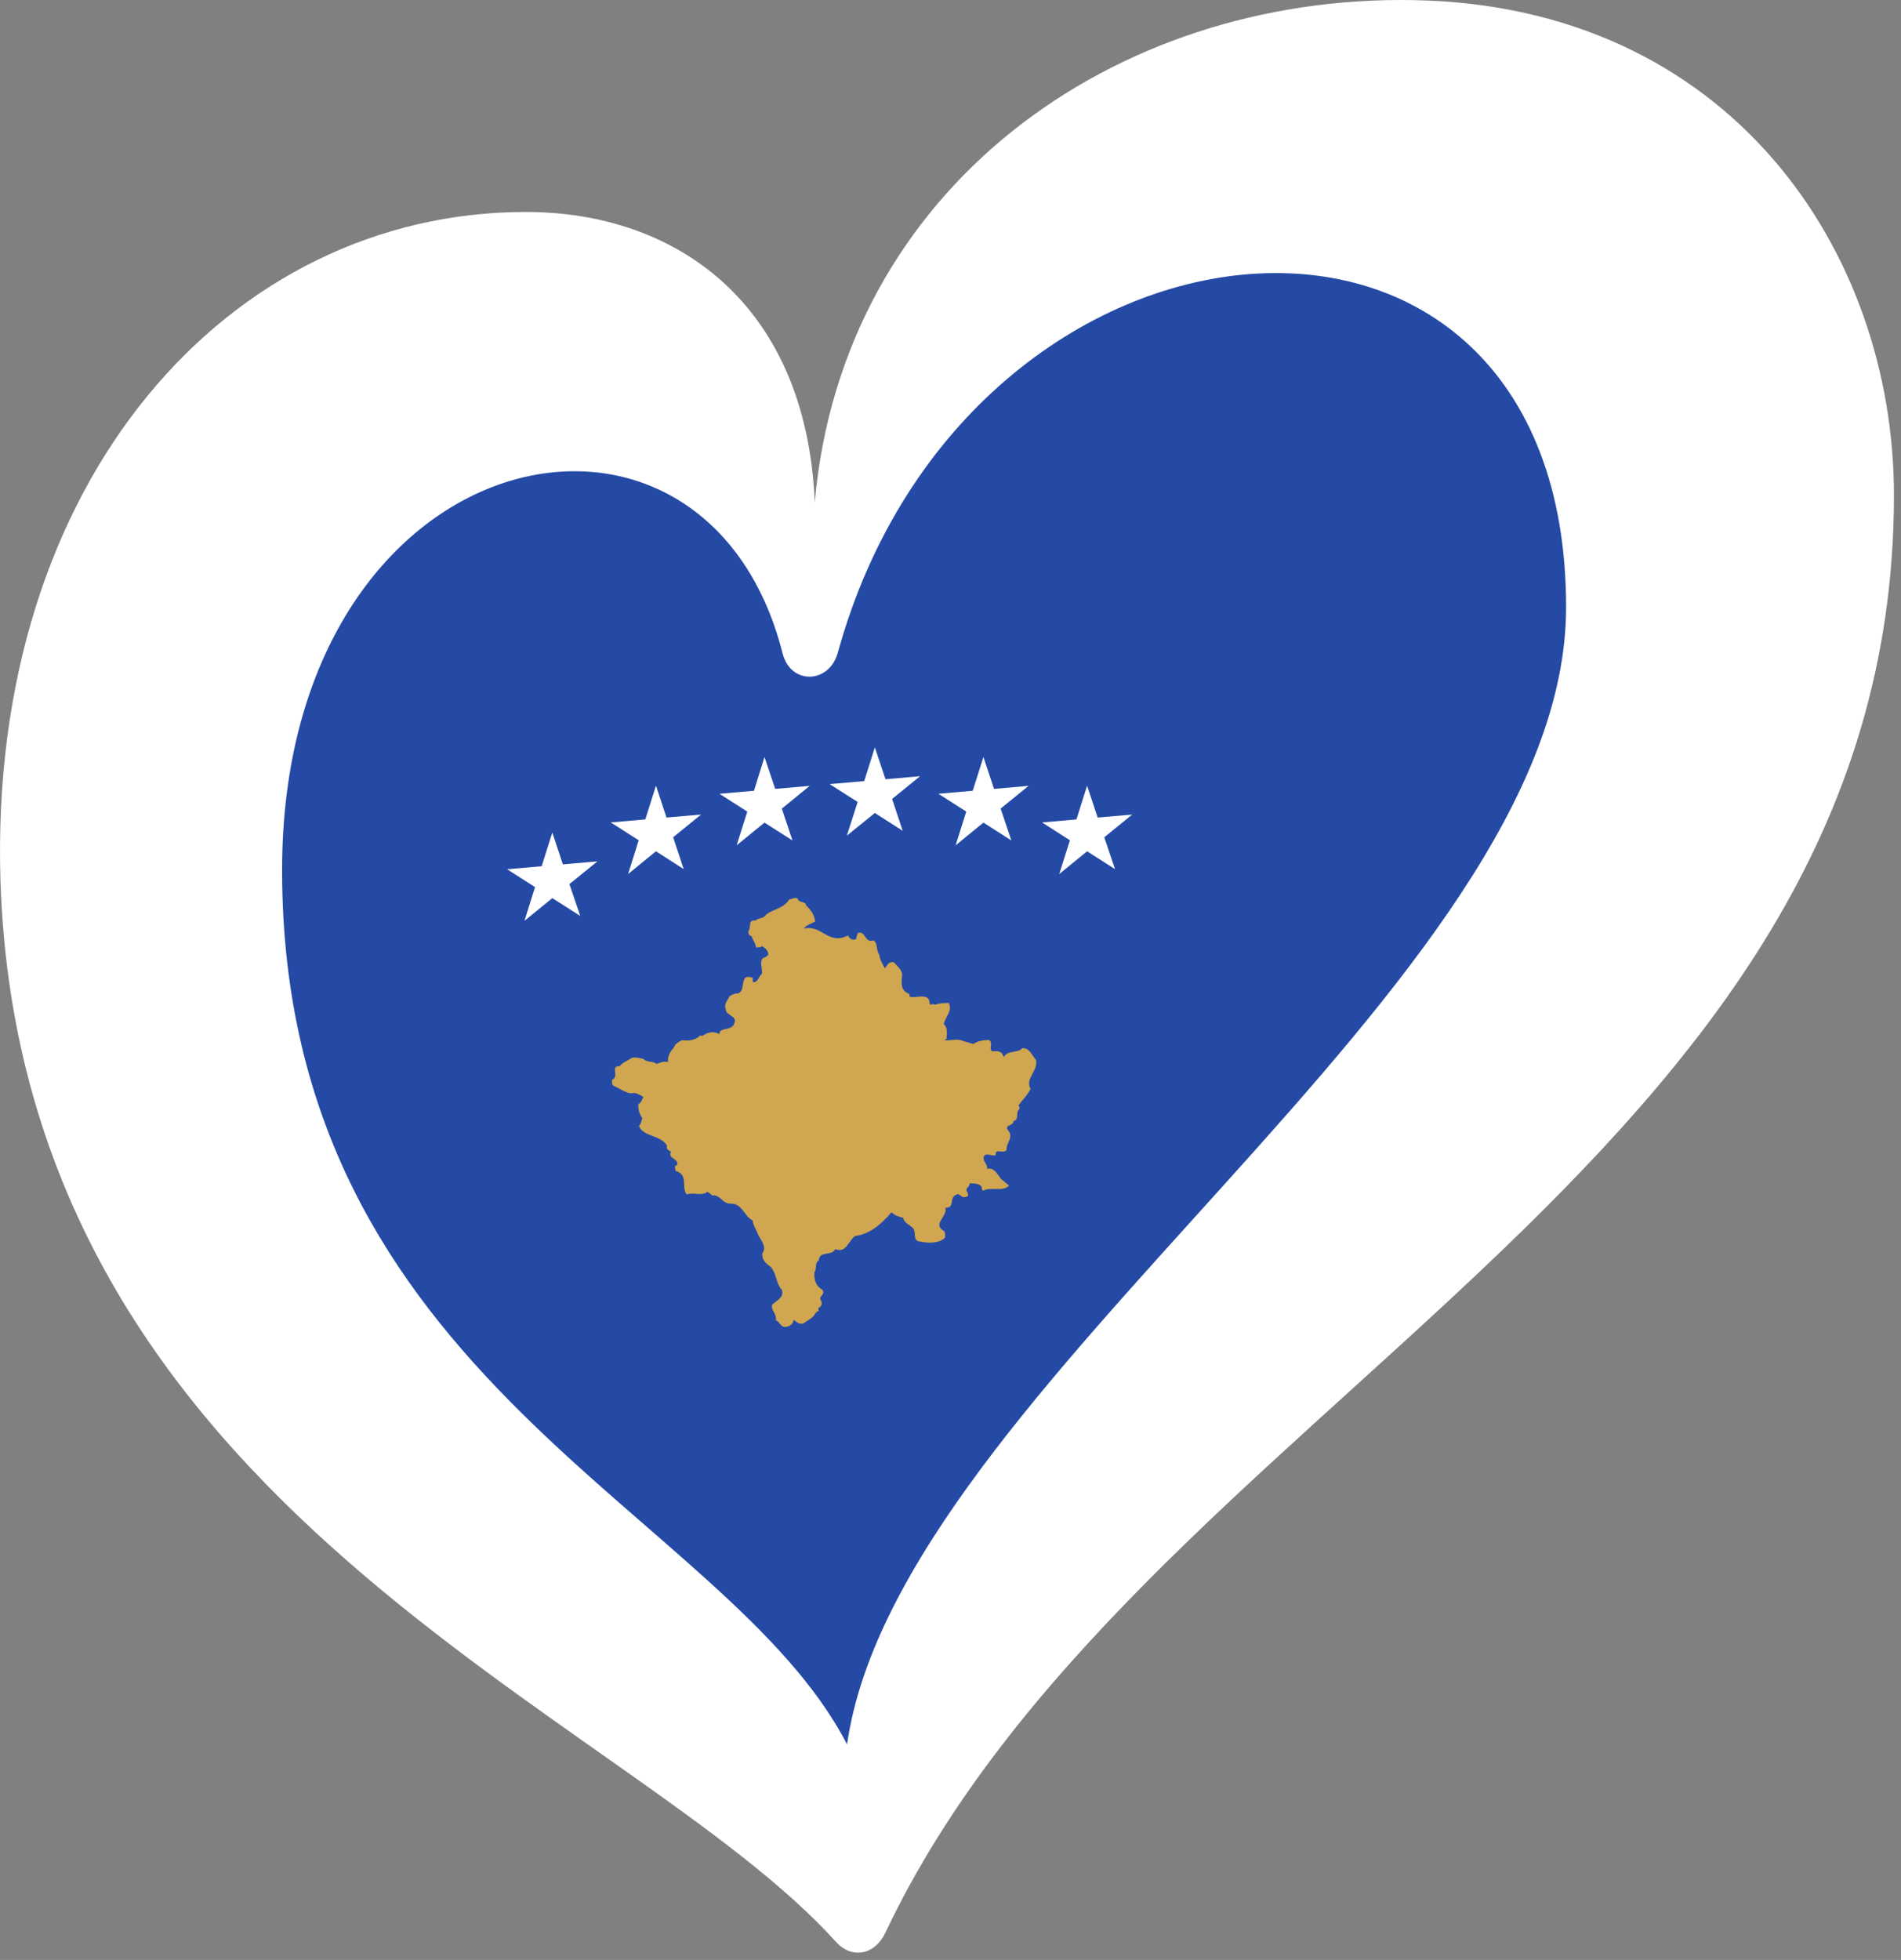
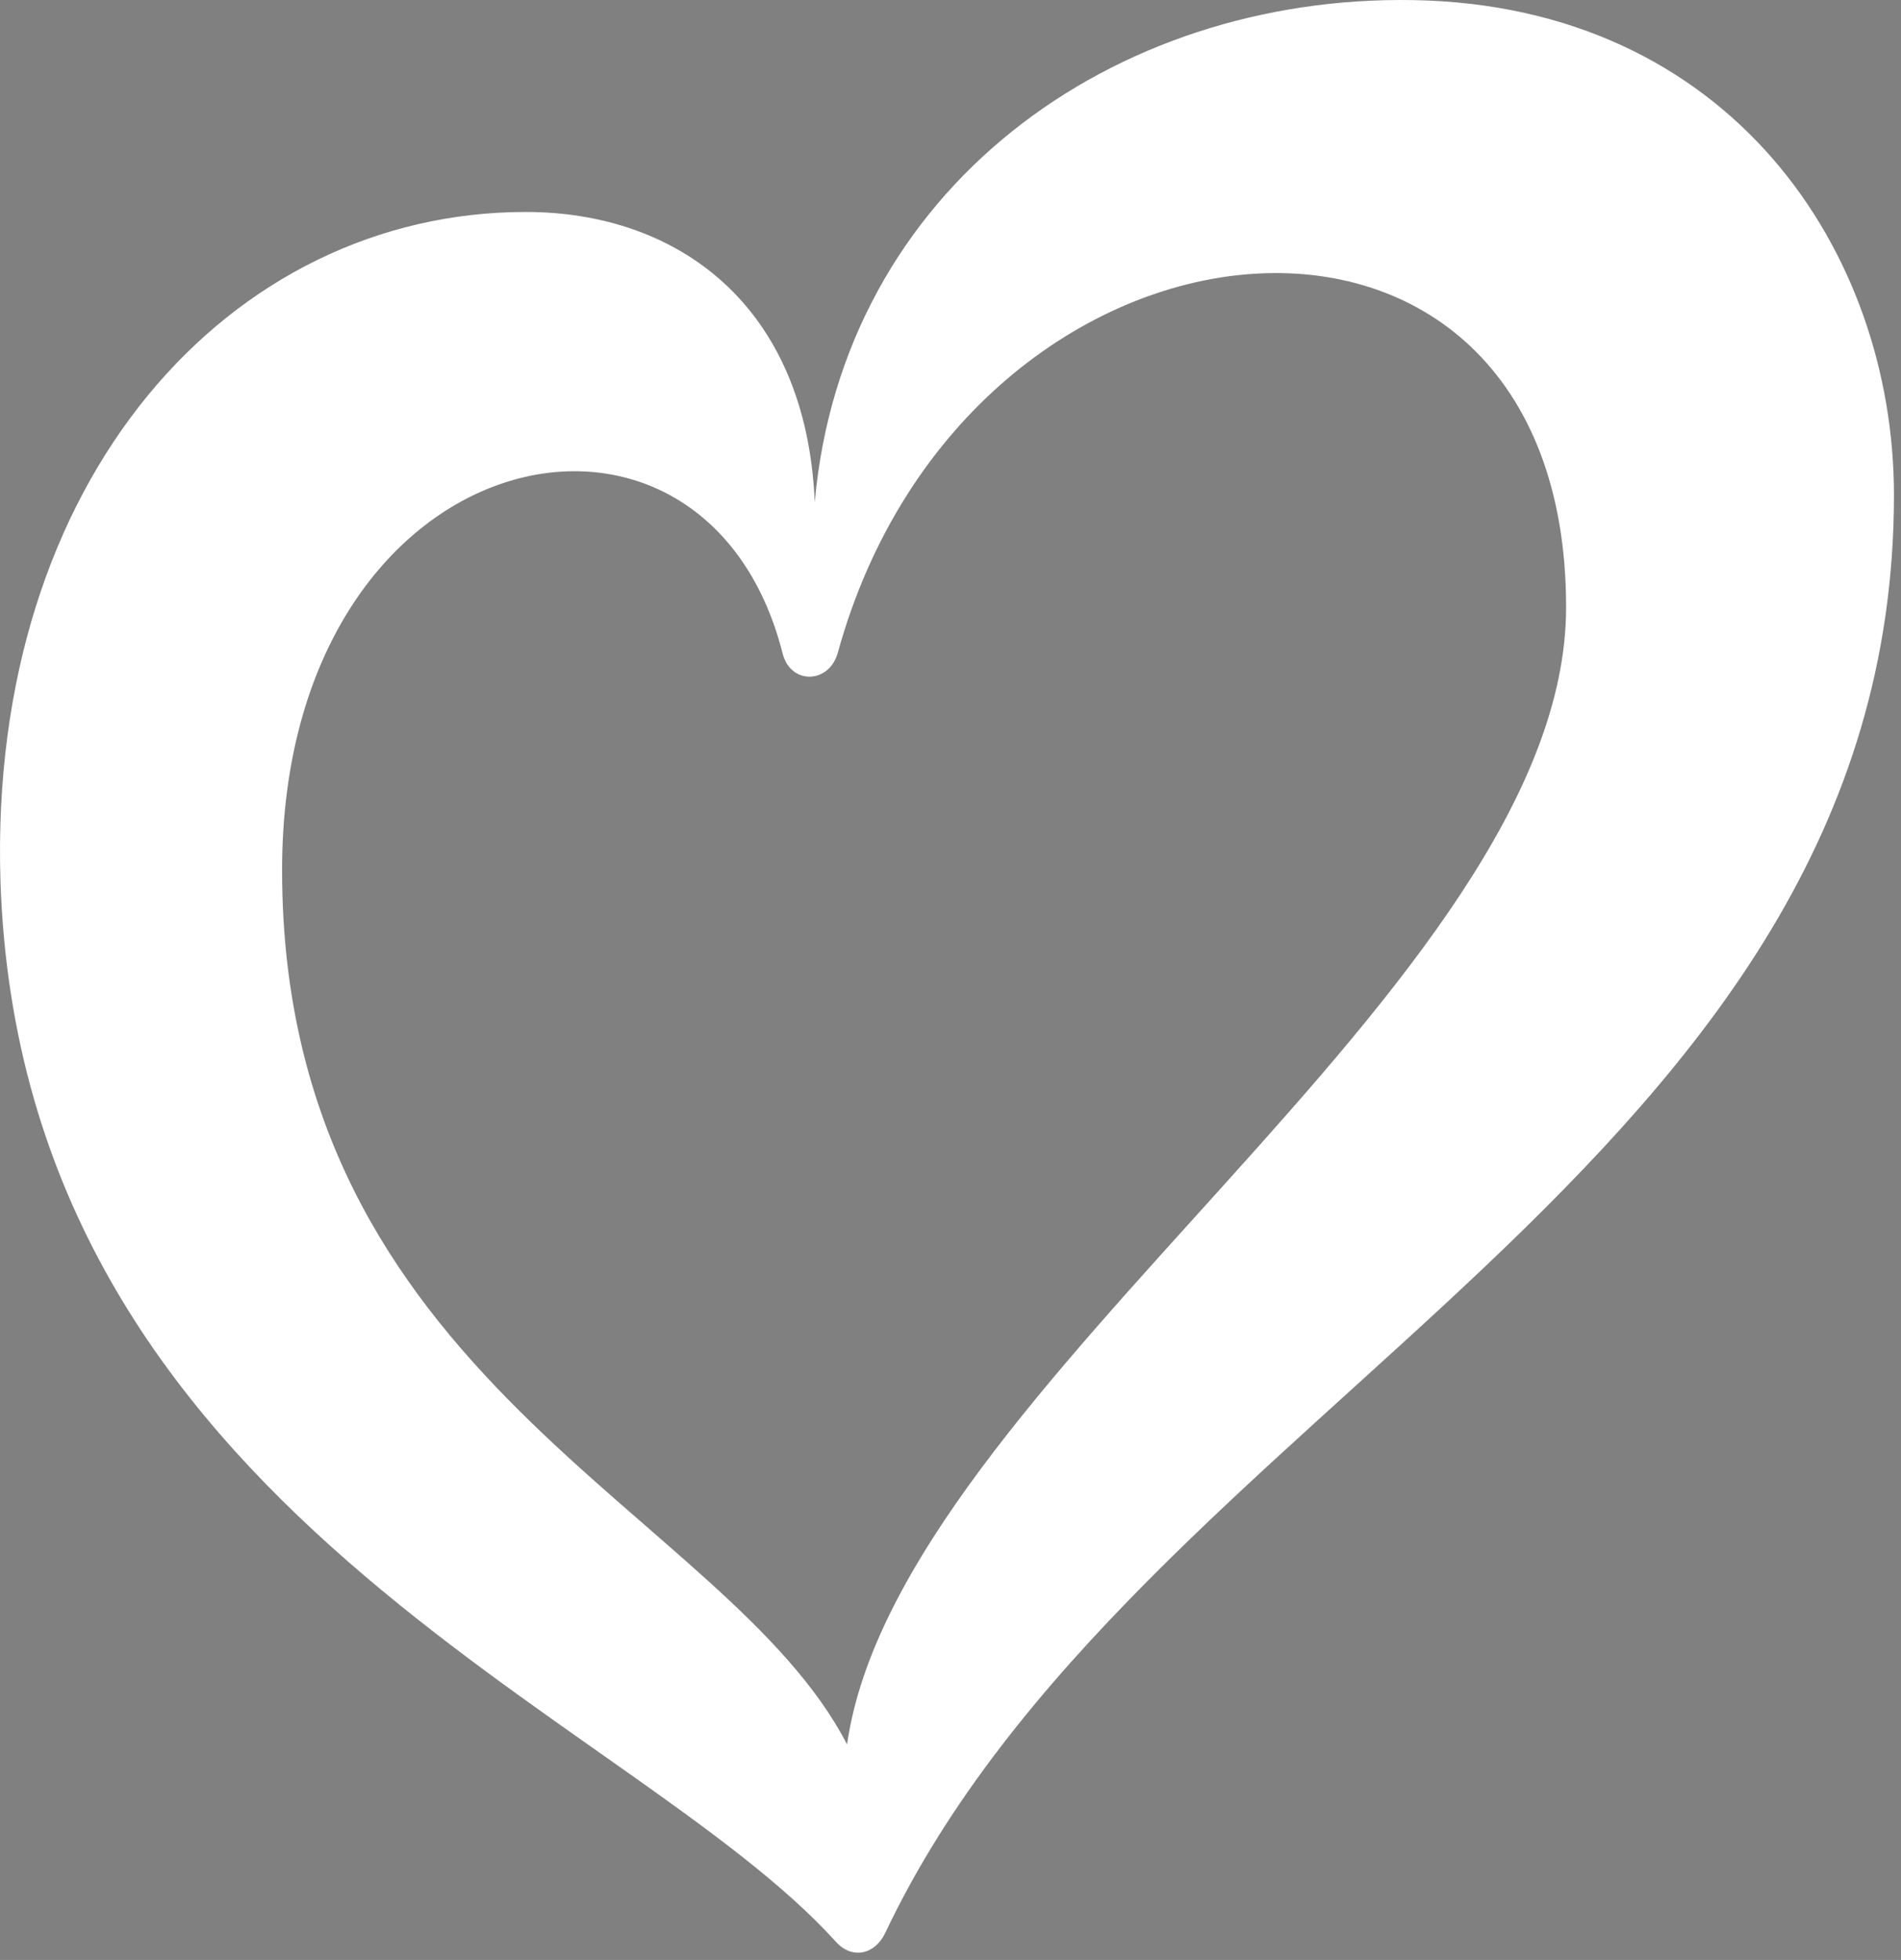
<svg xmlns="http://www.w3.org/2000/svg" viewBox="0 0 226.683 233.658" width="226.683px" height="233.659px" preserveAspectRatio="none">
  <rect x="0" y="0" width="226.683" height="233.658" fill="#808080" stroke="none" />
  <defs />
  <g id="svg-1" transform="matrix(1, 0, 0, 1, 332.939, -14.726)" style="">
-     <path class="cls-2" d="M -235.79 79.6 C -287.34 24.622 -355.13 134.708 -231.42 228.853 C -90.034 115.115 -139.65 -40.893 -235.79 79.6 Z" id="path6" style="fill: rgb(36, 74, 165);" />
-   </g>
+     </g>
  <path class="cls-1" d="M 99.722 231.541 C 101.585 233.574 104.305 233.076 105.56 230.435 C 135.35 167.569 225.843 139.135 225.843 59.033 C 225.843 29.922 206.246 0.69 168.566 0.013 C 132.699 -0.635 100.509 22.469 97.152 59.87 C 96.145 36.188 80.613 25.269 62.7 25.269 C 27.461 25.269 -1.402 57.081 0.053 104.952 C 2.474 180.242 74.855 203.964 99.722 231.541 Z M 93.326 77.913 C 94.282 81.669 98.865 81.54 99.901 77.823 C 115.414 21.593 186.748 15.446 186.748 72.384 C 186.748 117.336 107.075 165.298 101.007 207.969 C 86.591 179.973 33.638 164.6 33.638 103.747 C 33.638 51.96 83.991 41.08 93.326 77.913 Z" style="stroke-width: 0.996; fill: rgb(255, 255, 255);" id="object-0" />
  <g transform="matrix(1, 0, 0, 1, 240.99, 81.531)">
-     <path d="M -149.83 8.717 L -151.08 12.741 L -155.2 13.101 L -151.88 15.226 L -153.15 19.247 L -149.83 16.54 L -146.49 18.667 L -147.76 14.868 L -144.44 12.16 L -148.55 12.518 L -149.83 8.719 L -149.83 8.717 Z M -136.67 7.567 L -137.94 11.588 L -142.06 11.949 L -138.72 14.075 L -140.01 18.098 L -136.67 15.39 L -133.35 17.514 L -134.61 13.716 L -131.28 11.007 L -135.4 11.367 L -136.67 7.567 Z M -162.77 12.135 L -164.04 16.157 L -168.16 16.516 L -164.83 18.644 L -166.09 22.665 L -162.77 19.956 L -159.46 22.083 L -160.72 18.283 L -157.39 15.575 L -161.51 15.935 L -162.77 12.135 Z M -123.72 8.717 L -125 12.739 L -129.09 13.098 L -125.77 15.224 L -127.04 19.247 L -123.72 16.538 L -120.39 18.665 L -121.67 14.865 L -118.34 12.157 L -122.46 12.517 L -123.72 8.717 Z M -175.13 17.718 L -176.4 21.739 L -180.52 22.099 L -177.19 24.225 L -178.45 28.248 L -175.13 25.539 L -171.8 27.665 L -173.09 23.866 L -169.75 21.158 L -173.87 21.516 L -175.13 17.718 Z M -111.36 12.136 L -112.63 16.159 L -116.73 16.518 L -113.41 18.644 L -114.68 22.666 L -111.36 19.958 L -108.03 22.084 L -109.31 18.285 L -105.98 15.576 L -110.1 15.937 L -111.36 12.136 Z" stroke-width=".415" style="stroke-width: 0.563; fill: rgb(255, 255, 255);" />
-     <path d="M -144.87 26.401 C -144.28 26.976 -143.86 27.568 -143.79 28.326 C -144.22 28.59 -144.83 28.738 -145.16 29.173 C -142.95 28.655 -142.27 31.201 -139.86 29.991 C -139.73 30.341 -139.35 30.621 -138.92 30.444 L -138.71 29.708 C -137.77 29.351 -137.88 30.979 -136.84 30.569 C -136.26 30.966 -136.56 31.756 -136.14 32.262 C -136.08 32.884 -135.76 33.396 -135.46 33.907 C -135.2 33.571 -135.07 33.108 -134.43 33.184 C -133.94 33.633 -133.55 34.048 -133.41 34.573 C -133.49 35.618 -133.69 36.533 -132.55 36.97 L -132.53 37.284 C -131.78 37.53 -130.24 36.758 -130.14 38.007 C -130.19 38.462 -129.68 38.013 -129.48 38.262 C -129.04 38.042 -128.43 38.077 -127.87 38.027 C -127.35 38.923 -128.27 39.682 -128.45 40.554 C -127.96 40.957 -128.08 41.78 -128.13 42.319 L -128.37 42.479 C -127.65 42.546 -126.77 42.245 -126.1 42.588 L -124.91 42.927 C -124.39 42.568 -123.78 42.463 -123.07 42.444 C -122.5 42.798 -123.14 43.533 -122.67 43.802 C -122.04 43.744 -121.51 43.787 -121.38 44.313 L -121.26 44.482 C -120.9 43.638 -119.58 44.058 -119.1 43.431 C -118.22 43.348 -117.94 44.313 -117.46 44.808 C -117.15 46.176 -118.78 46.957 -118.11 48.289 C -118.42 48.991 -119.08 49.592 -119.56 50.267 C -119.36 50.34 -119.44 50.568 -119.44 50.703 C -119.94 51.067 -119.4 51.962 -120.13 52.114 C -120.15 52.705 -121.23 52.578 -120.82 53.173 C -120.02 54.042 -121.05 54.719 -120.96 55.57 C -121.38 56.102 -122.34 55.243 -122.26 56.184 C -122.79 56.367 -123.38 55.791 -123.68 56.358 C -123.8 57.001 -123.24 57.171 -123.27 57.805 C -122.4 57.633 -122.04 58.501 -121.64 59.004 L -120.66 59.816 C -121.49 60.61 -122.73 59.912 -123.75 60.413 C -124.04 60.303 -123.8 59.926 -124.08 59.816 C -124.38 59.525 -124.91 59.574 -125.38 59.529 C -125.24 59.923 -126.05 60.129 -125.63 60.585 C -125.62 60.717 -125.41 61.103 -125.75 61.135 C -126.46 61.425 -126.44 60.572 -127.04 60.94 C -127.83 61.322 -127.07 62.47 -128.26 62.442 C -127.96 63.501 -129.87 64.393 -128.44 65.208 C -128.26 65.368 -128.31 65.734 -128.29 66.002 C -129.03 66.792 -130.47 66.655 -131.39 66.469 C -132.13 66.353 -131.75 65.418 -132.07 64.957 C -132.37 64.531 -133.21 64.295 -133.27 63.669 C -133.82 63.498 -134.28 63.402 -134.68 62.988 C -135.81 64.307 -137.22 65.607 -139.01 65.814 C -139.77 66.289 -140.07 67.94 -141.39 67.385 C -141.79 68.233 -143.34 67.566 -143.34 68.73 C -143.89 69.007 -143.55 69.743 -143.88 70.129 C -143.94 71.035 -143.72 71.781 -142.91 72.248 C -142.53 72.887 -143.52 72.979 -143.06 73.567 C -142.95 73.779 -143.02 74.102 -143.14 74.204 C -143.4 74.364 -143.47 74.505 -143.36 74.765 C -143.58 74.784 -143.66 74.927 -143.82 75.12 C -144.01 75.584 -144.71 75.874 -145.16 76.23 C -145.64 76.41 -146.02 76.089 -146.35 75.802 C -146.41 76.303 -146.79 76.606 -147.28 76.651 C -147.99 76.717 -147.92 76.078 -148.48 75.861 C -148.34 75.038 -149.08 74.748 -148.92 74.013 C -148.37 73.514 -147.42 73.108 -147.78 72.197 C -148.47 71.499 -148.36 70.361 -149.06 69.524 C -149.48 69.207 -150.2 68.734 -150.08 67.863 C -149.54 67.141 -150.2 66.392 -150.57 65.709 C -150.76 65.139 -151.17 64.636 -151.24 63.966 C -152.26 63.479 -152.45 61.963 -153.84 61.956 C -154.82 62.045 -155.12 60.815 -156.08 60.992 C -156.19 60.822 -156.42 60.709 -156.63 60.549 C -157.29 61.102 -158.24 60.562 -159.12 60.864 C -159.78 59.938 -158.85 58.501 -160.44 58.062 L -160.51 57.441 C -160.32 57.51 -160.26 57.326 -160.22 57.231 C -160.19 56.553 -161.39 56.577 -160.98 55.773 C -161.26 55.573 -161.59 55.51 -161.45 55.051 C -162.24 53.73 -164.24 54.048 -164.8 52.704 C -164.49 52.36 -164.51 52.045 -164.4 51.765 C -164.77 51.259 -164.9 50.689 -164.87 50.102 C -164.56 49.982 -164.43 49.567 -164.27 49.235 C -164.7 49.004 -165.23 48.646 -165.66 48.821 C -166.48 48.762 -167.12 48.192 -167.86 47.9 C -168.06 47.74 -168 47.416 -168.01 47.197 C -167.06 46.791 -168.3 45.511 -167.09 45.579 C -166.81 45.149 -166.15 44.955 -165.69 44.596 C -165.2 44.462 -164.8 44.605 -164.29 44.694 C -163.85 45.19 -163.15 44.902 -162.7 45.311 C -162.3 45.186 -161.83 44.918 -161.34 45.095 C -161.39 44.338 -161.08 43.859 -160.59 43.274 C -160.53 42.956 -160.07 42.687 -159.67 42.471 C -158.9 42.579 -158.02 42.497 -157.52 41.913 C -157.14 42.105 -156.88 41.63 -156.47 41.593 C -156 41.457 -155.58 41.555 -155.2 41.747 C -155.24 40.848 -153.62 41.465 -153.4 40.367 C -153.09 39.619 -154.46 39.474 -154.43 38.841 C -154.72 38.146 -154.21 37.74 -153.99 37.228 C -153.69 37.065 -153.35 36.852 -152.95 36.905 C -151.95 36.454 -152.95 34.431 -151.22 35.039 C -151.21 35.261 -151.28 35.536 -151.13 35.571 C -150.55 35.517 -150.53 34.84 -150.14 34.579 C -150.03 33.939 -150.49 33.216 -150 32.677 C -149.75 32.607 -149.53 32.497 -149.36 32.258 C -149.42 31.767 -149.7 31.526 -150.14 31.249 C -150.24 31.484 -150.63 31.34 -150.84 31.448 C -150.88 30.912 -151.22 30.586 -151.35 30.102 C -151.64 29.992 -151.8 29.783 -151.74 29.461 C -151.37 29.023 -151.86 28.078 -150.91 28.213 C -150.58 27.87 -149.93 28.036 -149.61 27.469 C -148.73 26.848 -147.49 26.732 -146.87 25.685 C -146.55 25.703 -146.23 25.357 -145.88 25.594 C -145.75 26.167 -144.91 25.865 -144.87 26.402" fill="#d0a650" stroke-width=".113" style="stroke-width: 0.153;" />
-   </g>
+     </g>
</svg>